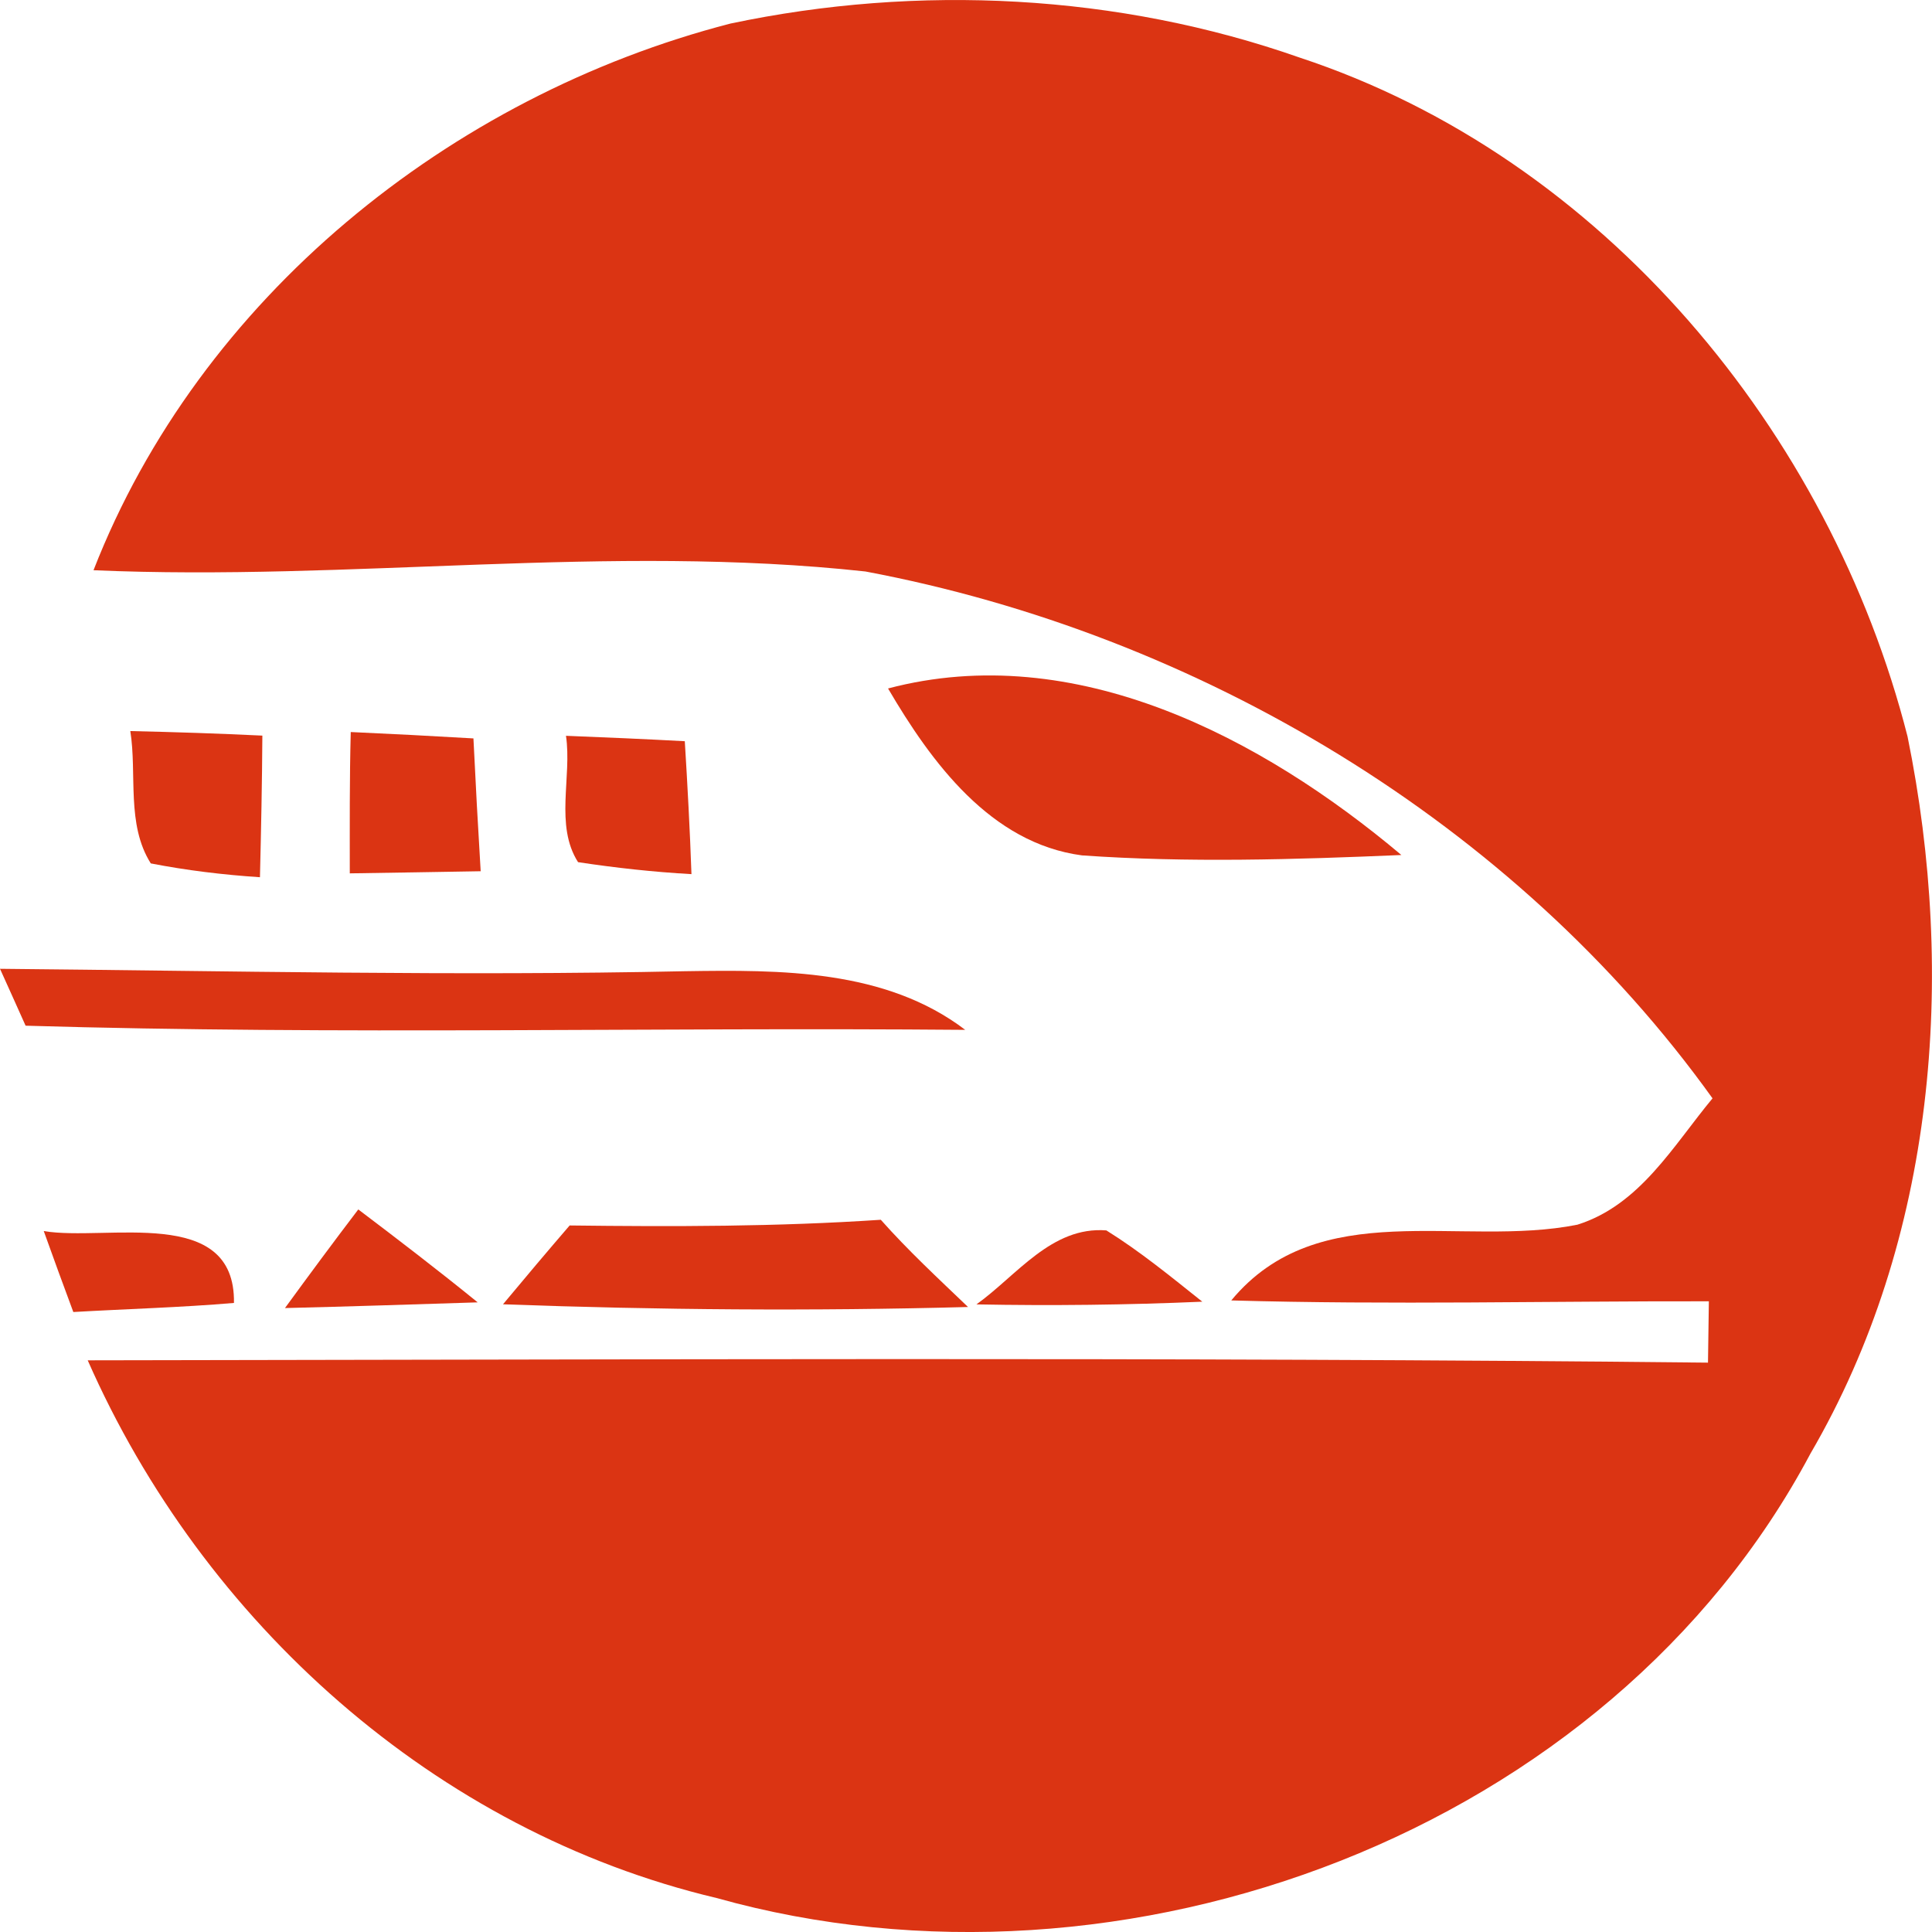
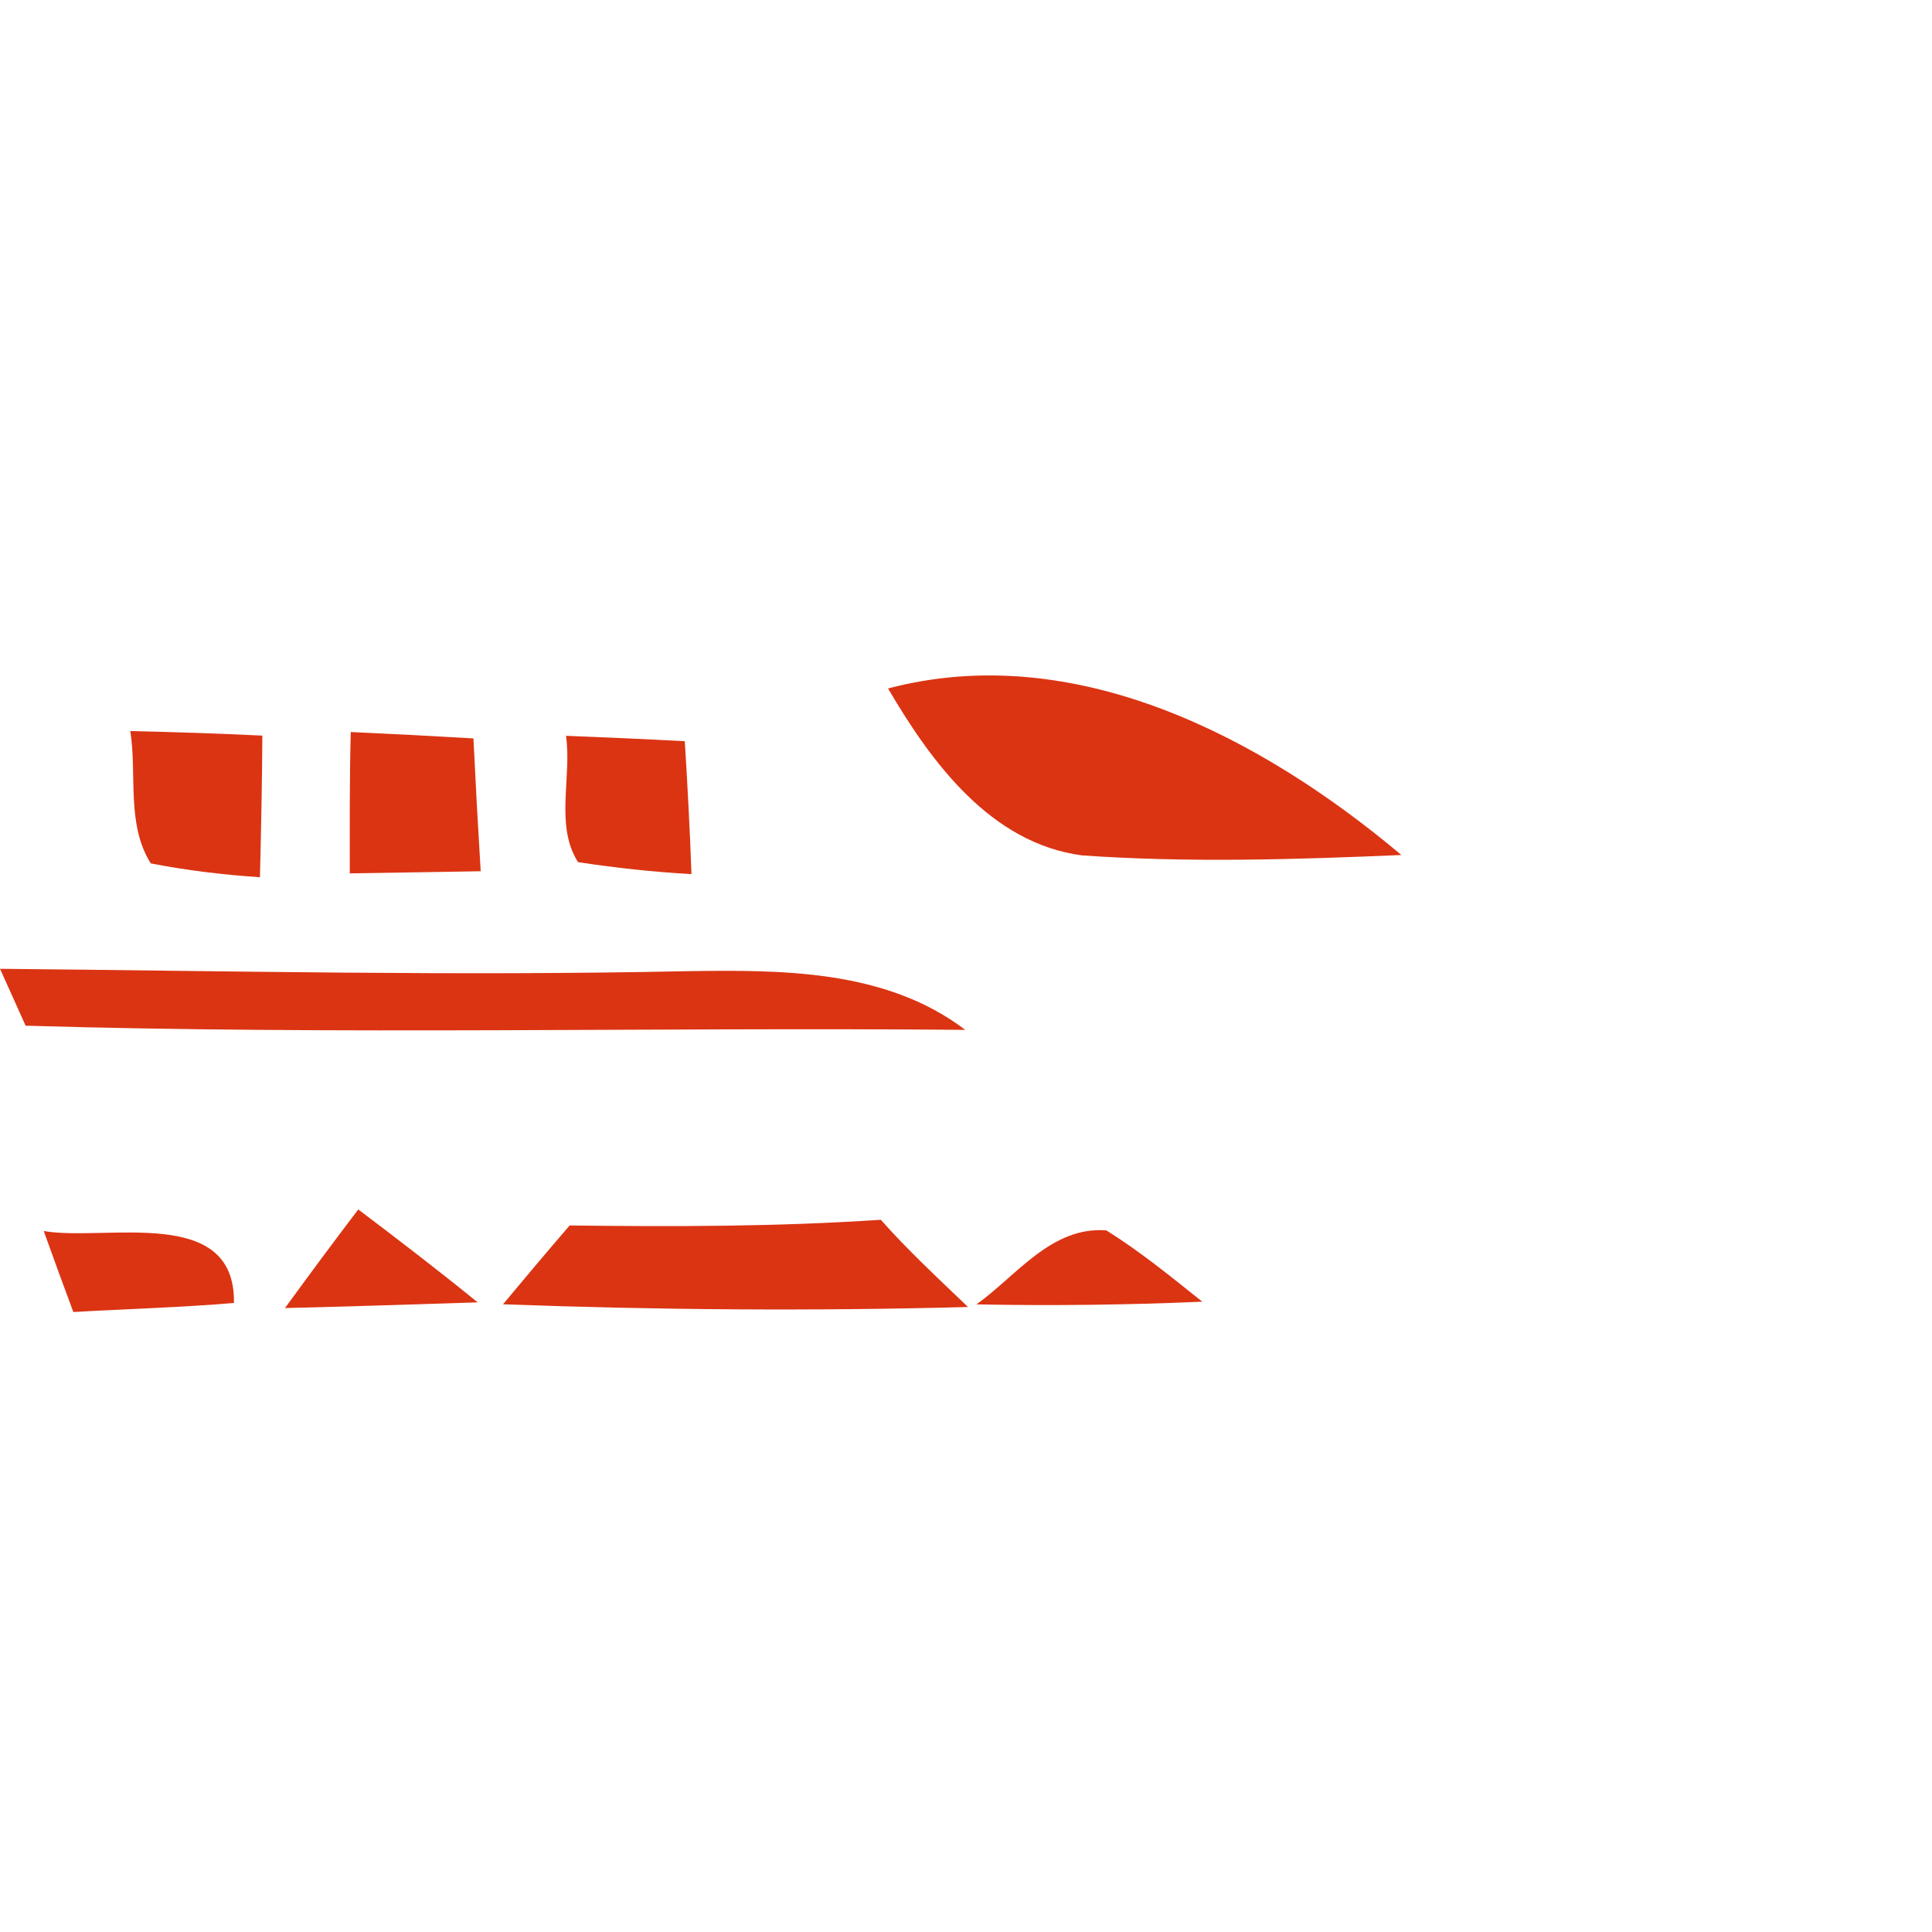
<svg xmlns="http://www.w3.org/2000/svg" width="20" height="20" viewBox="0 0 20 20" fill="none">
-   <path d="M7.561 0.244C9.505 -0.167 11.575 -0.064 13.454 0.596C16.595 1.632 18.945 4.475 19.747 7.625C20.253 10.109 20.038 12.824 18.742 15.047C16.657 18.969 11.637 20.831 7.417 19.648C4.504 18.957 2.101 16.793 0.908 14.082C6.499 14.075 12.09 14.047 17.681 14.106C17.684 13.948 17.687 13.63 17.69 13.471C16.042 13.468 14.394 13.509 12.746 13.462C13.654 12.366 15.118 12.92 16.329 12.678C16.976 12.475 17.322 11.859 17.728 11.37C15.68 8.515 12.402 6.563 8.959 5.916C6.302 5.626 3.63 6.019 0.968 5.903C2.066 3.086 4.657 0.994 7.561 0.244Z" fill="#DB3413" />
  <path d="M9.193 7.127C11.129 6.616 13.064 7.637 14.507 8.851C13.405 8.898 12.299 8.932 11.201 8.855C10.255 8.73 9.64 7.89 9.193 7.127Z" fill="#DB3413" />
  <path d="M1.349 7.568C1.804 7.578 2.26 7.593 2.716 7.615C2.713 8.101 2.703 8.589 2.691 9.081C2.31 9.056 1.932 9.01 1.561 8.938C1.305 8.533 1.42 8.014 1.349 7.568Z" fill="#DB3413" />
  <path d="M3.631 7.578C4.052 7.597 4.477 7.619 4.901 7.644C4.923 8.101 4.948 8.562 4.976 9.019C4.524 9.026 4.074 9.035 3.621 9.041C3.621 8.553 3.618 8.064 3.631 7.578Z" fill="#DB3413" />
  <path d="M5.859 7.617C6.271 7.633 6.68 7.651 7.089 7.673C7.117 8.131 7.142 8.588 7.158 9.049C6.765 9.027 6.374 8.984 5.984 8.925C5.741 8.545 5.922 8.041 5.859 7.617Z" fill="#DB3413" />
  <path d="M0 10.029C2.363 10.051 4.726 10.104 7.089 10.054C8.079 10.039 9.165 10.032 9.992 10.661C6.749 10.633 3.506 10.714 0.265 10.618C0.2 10.471 0.066 10.176 0 10.029Z" fill="#DB3413" />
  <path d="M3.709 12.52C4.124 12.834 4.539 13.152 4.945 13.482C4.28 13.503 3.615 13.525 2.95 13.541C3.2 13.198 3.453 12.856 3.709 12.52Z" fill="#DB3413" />
  <path d="M0.453 12.744C1.102 12.853 2.438 12.47 2.422 13.488C1.87 13.535 1.314 13.55 0.759 13.582C0.681 13.373 0.528 12.956 0.453 12.744Z" fill="#DB3413" />
  <path d="M5.207 13.502C5.435 13.228 5.666 12.954 5.897 12.686C6.971 12.699 8.045 12.699 9.118 12.627C9.399 12.944 9.712 13.234 10.021 13.53C8.416 13.573 6.812 13.561 5.207 13.502Z" fill="#DB3413" />
  <path d="M10.108 13.503C10.526 13.204 10.885 12.693 11.453 12.737C11.803 12.955 12.121 13.216 12.446 13.475C11.666 13.509 10.888 13.518 10.108 13.503Z" fill="#DB3413" />
</svg>